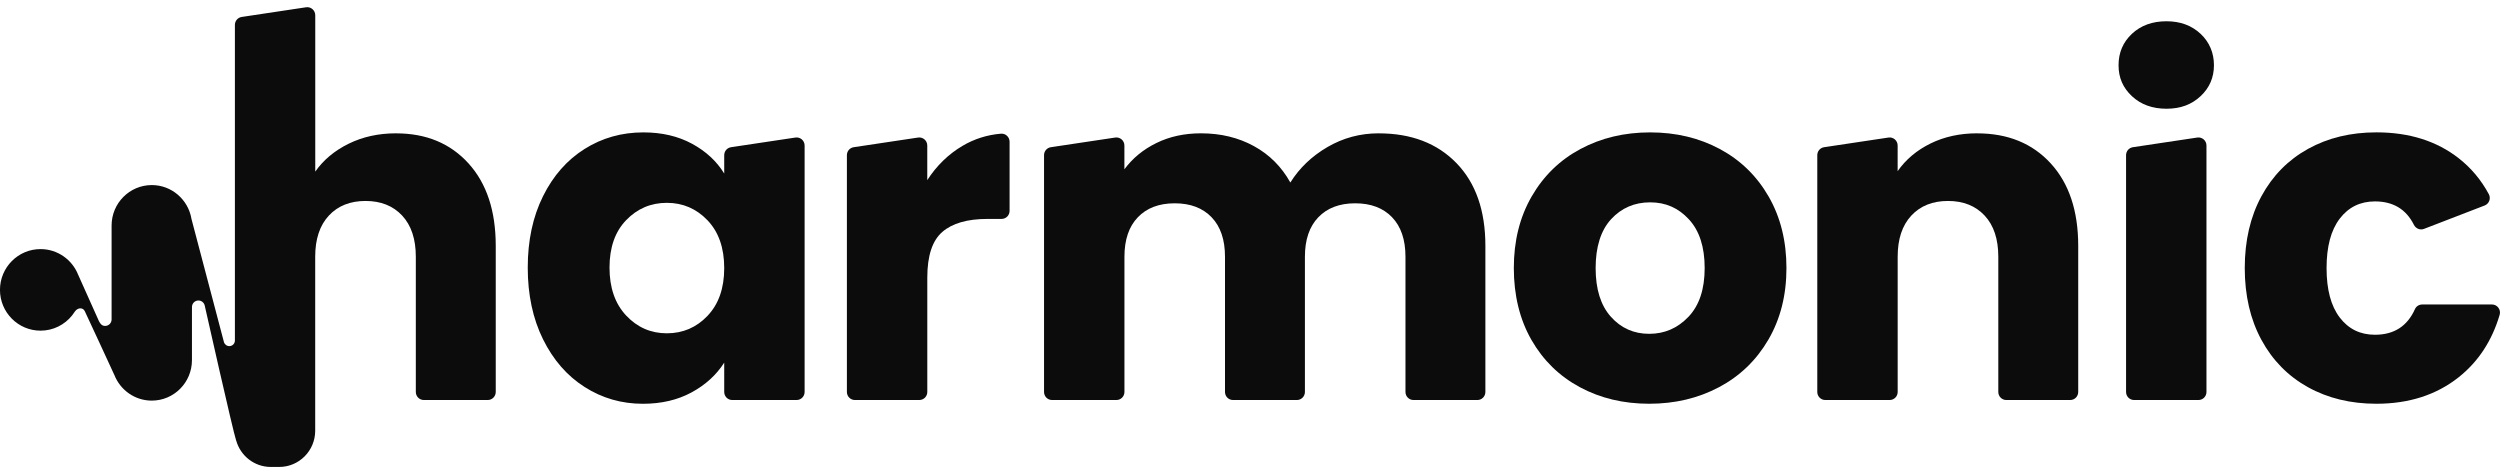
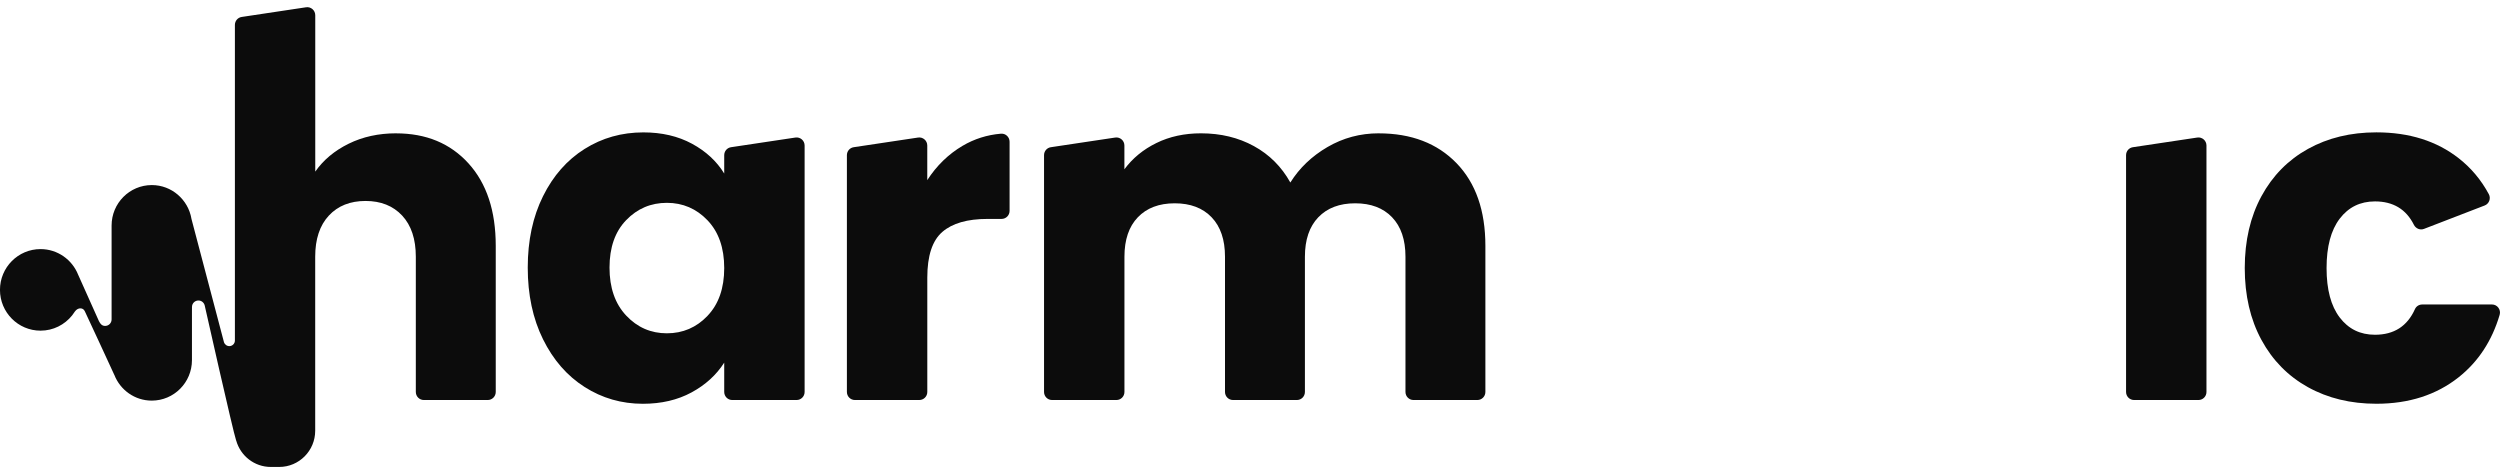
<svg xmlns="http://www.w3.org/2000/svg" width="174" height="33" viewBox="0 0 174 33" fill="none">
  <g id="Logo" clip-path="url(#clip0_94_63)">
    <path id="Vector" d="M27.569 9.279C26.347 9.279 25.246 9.521 24.266 10.003C23.283 10.486 22.509 11.134 21.942 11.944V10.559V1.06C21.942 0.718 21.64 0.456 21.304 0.506L16.822 1.18C16.549 1.22 16.349 1.457 16.349 1.734V10.53C16.349 10.53 16.349 10.551 16.349 10.561V23.721C16.338 23.926 16.169 24.09 15.961 24.09C15.784 24.09 15.629 23.97 15.583 23.798L13.323 15.225V15.218C13.095 13.893 11.948 12.881 10.566 12.881C9.02 12.881 7.767 14.142 7.767 15.697V22.233C7.767 22.483 7.567 22.684 7.318 22.684C7.114 22.684 6.995 22.569 6.885 22.349L5.437 19.116C5.02 18.073 4.006 17.337 2.82 17.337C1.262 17.337 -0.002 18.608 -0.002 20.175C-0.002 21.742 1.262 23.014 2.82 23.014C3.706 23.014 4.497 22.603 5.014 21.959L5.018 21.954C5.018 21.954 5.047 21.915 5.083 21.864C5.116 21.82 5.149 21.774 5.179 21.728C5.187 21.715 5.195 21.703 5.202 21.694C5.224 21.661 5.254 21.629 5.291 21.591C5.473 21.417 5.777 21.398 5.902 21.661C6.002 21.872 7.873 25.894 7.959 26.1C7.959 26.102 7.959 26.1 7.961 26.1C8.369 27.142 9.379 27.883 10.561 27.883C12.107 27.883 13.36 26.622 13.36 25.067V21.648L13.362 21.365C13.362 21.115 13.562 20.914 13.811 20.914C14.015 20.914 14.192 21.052 14.245 21.25C14.245 21.25 16.215 30.016 16.434 30.656C16.434 30.66 16.436 30.656 16.439 30.66C16.735 31.722 17.7 32.5 18.852 32.5H19.431C20.816 32.5 21.938 31.371 21.938 29.979V17.868C21.938 16.641 22.255 15.686 22.887 15.006C23.519 14.327 24.37 13.987 25.44 13.987C26.51 13.987 27.358 14.327 27.992 15.006C28.624 15.686 28.941 16.641 28.941 17.87V27.281C28.941 27.589 29.19 27.841 29.498 27.841H33.947C34.253 27.841 34.504 27.591 34.504 27.281V17.113C34.504 14.677 33.872 12.764 32.606 11.371C31.34 9.978 29.661 9.281 27.567 9.281L27.569 9.279Z" fill="#0C0C0C" />
    <path id="Vector_2" d="M55.361 9.573L50.879 10.246C50.606 10.286 50.406 10.523 50.406 10.8V12.078C49.882 11.222 49.136 10.532 48.166 10.005C47.196 9.479 46.066 9.214 44.779 9.214C43.273 9.214 41.911 9.598 40.689 10.366C39.467 11.134 38.501 12.231 37.794 13.658C37.085 15.084 36.731 16.739 36.731 18.627C36.731 20.515 37.085 22.177 37.794 23.612C38.503 25.049 39.467 26.156 40.689 26.935C41.911 27.713 43.263 28.103 44.745 28.103C46.032 28.103 47.161 27.839 48.132 27.312C49.102 26.786 49.861 26.095 50.406 25.239V27.281C50.406 27.589 50.654 27.841 50.962 27.841H55.444C55.751 27.841 56.001 27.591 56.001 27.281V10.127C56.001 9.785 55.699 9.523 55.363 9.573H55.361ZM49.244 21.982C48.47 22.794 47.526 23.198 46.414 23.198C45.302 23.198 44.358 22.787 43.584 21.965C42.81 21.142 42.422 20.029 42.422 18.625C42.422 17.222 42.81 16.118 43.584 15.319C44.358 14.518 45.302 14.117 46.414 14.117C47.526 14.117 48.47 14.524 49.244 15.334C50.018 16.145 50.406 17.253 50.406 18.657C50.406 20.06 50.018 21.17 49.244 21.98V21.982Z" fill="#0C0C0C" />
    <path id="Vector_3" d="M69.664 9.305C68.698 9.386 67.806 9.67 66.99 10.152C66.008 10.733 65.19 11.528 64.538 12.537V10.127C64.538 9.785 64.235 9.523 63.899 9.573L59.417 10.246C59.144 10.286 58.944 10.523 58.944 10.8V27.281C58.944 27.589 59.192 27.841 59.501 27.841H63.983C64.289 27.841 64.54 27.591 64.54 27.281V19.317C64.54 17.803 64.888 16.745 65.587 16.141C66.285 15.537 67.332 15.237 68.727 15.237H69.71C70.016 15.237 70.267 14.988 70.267 14.677V9.865C70.267 9.54 69.991 9.277 69.668 9.305H69.664Z" fill="#0C0C0C" />
    <path id="Vector_4" d="M95.959 9.279C94.672 9.279 93.483 9.598 92.392 10.234C91.302 10.869 90.44 11.694 89.808 12.703C89.197 11.606 88.353 10.76 87.272 10.169C86.192 9.577 84.966 9.279 83.591 9.279C82.436 9.279 81.399 9.504 80.484 9.955C79.568 10.404 78.826 11.014 78.258 11.782V10.127C78.258 9.785 77.956 9.523 77.62 9.573L73.138 10.246C72.865 10.286 72.665 10.523 72.665 10.8V27.281C72.665 27.589 72.913 27.841 73.222 27.841H77.704C78.01 27.841 78.261 27.591 78.261 27.281V17.87C78.261 16.685 78.571 15.77 79.193 15.122C79.814 14.476 80.669 14.15 81.76 14.15C82.851 14.15 83.706 14.473 84.328 15.122C84.949 15.77 85.26 16.685 85.26 17.87V27.281C85.26 27.589 85.508 27.841 85.817 27.841H90.265C90.572 27.841 90.822 27.591 90.822 27.281V17.87C90.822 16.685 91.133 15.77 91.754 15.122C92.376 14.476 93.231 14.15 94.321 14.15C95.412 14.15 96.267 14.473 96.889 15.122C97.51 15.77 97.821 16.685 97.821 17.87V27.281C97.821 27.589 98.069 27.841 98.378 27.841H102.826C103.133 27.841 103.383 27.591 103.383 27.281V17.113C103.383 14.656 102.712 12.736 101.371 11.354C100.03 9.972 98.224 9.281 95.957 9.281L95.959 9.279Z" fill="#0C0C0C" />
-     <path id="Vector_5" d="M119.692 10.366C118.253 9.598 116.639 9.214 114.849 9.214C113.06 9.214 111.448 9.598 110.007 10.366C108.568 11.134 107.433 12.237 106.605 13.672C105.775 15.109 105.362 16.771 105.362 18.657C105.362 20.543 105.771 22.233 106.589 23.658C107.406 25.084 108.53 26.181 109.959 26.949C111.387 27.717 112.995 28.101 114.785 28.101C116.574 28.101 118.193 27.717 119.642 26.949C121.092 26.181 122.237 25.08 123.077 23.643C123.915 22.206 124.337 20.545 124.337 18.659C124.337 16.773 123.922 15.111 123.094 13.674C122.264 12.237 121.131 11.136 119.692 10.368V10.366ZM117.517 22.049C116.764 22.84 115.853 23.234 114.785 23.234C113.717 23.234 112.827 22.84 112.119 22.049C111.41 21.258 111.056 20.129 111.056 18.659C111.056 17.188 111.417 16.032 112.136 15.252C112.856 14.474 113.761 14.083 114.852 14.083C115.942 14.083 116.82 14.478 117.55 15.269C118.28 16.059 118.645 17.188 118.645 18.659C118.645 20.129 118.27 21.258 117.517 22.049Z" fill="#0C0C0C" />
-     <path id="Vector_6" d="M137.605 9.279C136.406 9.279 135.325 9.516 134.366 9.986C133.407 10.458 132.643 11.1 132.076 11.912V10.127C132.076 9.785 131.774 9.523 131.438 9.573L126.956 10.246C126.683 10.286 126.483 10.523 126.483 10.8V27.281C126.483 27.589 126.731 27.841 127.04 27.841H131.521C131.828 27.841 132.078 27.591 132.078 27.281V17.87C132.078 16.64 132.393 15.688 133.027 15.006C133.659 14.327 134.51 13.987 135.58 13.987C136.65 13.987 137.499 14.327 138.133 15.006C138.765 15.686 139.082 16.64 139.082 17.87V27.281C139.082 27.589 139.33 27.841 139.638 27.841H144.087C144.393 27.841 144.644 27.591 144.644 27.281V17.113C144.644 14.677 144.006 12.764 142.729 11.371C141.453 9.978 139.747 9.281 137.609 9.281L137.605 9.279Z" fill="#0C0C0C" />
    <path id="Vector_7" d="M152.93 9.573L148.448 10.246C148.175 10.286 147.974 10.523 147.974 10.8V27.281C147.974 27.589 148.223 27.841 148.531 27.841H153.013C153.32 27.841 153.57 27.591 153.57 27.281V10.127C153.57 9.785 153.267 9.523 152.932 9.573H152.93Z" fill="#0C0C0C" />
-     <path id="Vector_8" d="M150.788 1.48C149.806 1.48 149.005 1.771 148.383 2.352C147.762 2.934 147.451 3.664 147.451 4.54C147.451 5.417 147.762 6.114 148.383 6.695C149.005 7.276 149.806 7.568 150.788 7.568C151.77 7.568 152.538 7.276 153.159 6.695C153.781 6.114 154.091 5.394 154.091 4.54C154.091 3.687 153.781 2.934 153.159 2.352C152.538 1.771 151.747 1.48 150.788 1.48Z" fill="#0C0C0C" />
    <path id="Vector_9" d="M173.441 21.193H168.582C168.365 21.193 168.167 21.319 168.079 21.518C167.547 22.705 166.621 23.299 165.297 23.299C164.271 23.299 163.453 22.898 162.844 22.097C162.233 21.296 161.929 20.15 161.929 18.659C161.929 17.167 162.233 16.022 162.844 15.22C163.456 14.419 164.273 14.018 165.297 14.018C166.563 14.018 167.464 14.562 168.006 15.644C168.138 15.906 168.436 16.036 168.709 15.931L172.93 14.303C173.243 14.184 173.383 13.811 173.222 13.515C172.692 12.529 171.998 11.698 171.137 11.023C169.6 9.816 167.685 9.212 165.395 9.212C163.606 9.212 162.021 9.596 160.636 10.364C159.251 11.132 158.171 12.229 157.397 13.655C156.623 15.082 156.235 16.75 156.235 18.657C156.235 20.563 156.623 22.233 157.397 23.658C158.171 25.084 159.251 26.181 160.636 26.949C162.021 27.717 163.608 28.101 165.395 28.101C167.662 28.101 169.57 27.486 171.12 26.259C172.492 25.17 173.443 23.721 173.977 21.908C174.081 21.552 173.812 21.191 173.441 21.191V21.193Z" fill="#0C0C0C" />
  </g>
  <defs>
    <clipPath id="clip0_94_63">
      <rect width="174" height="32" fill="white" transform="translate(0 0.5)" />
    </clipPath>
  </defs>
</svg>